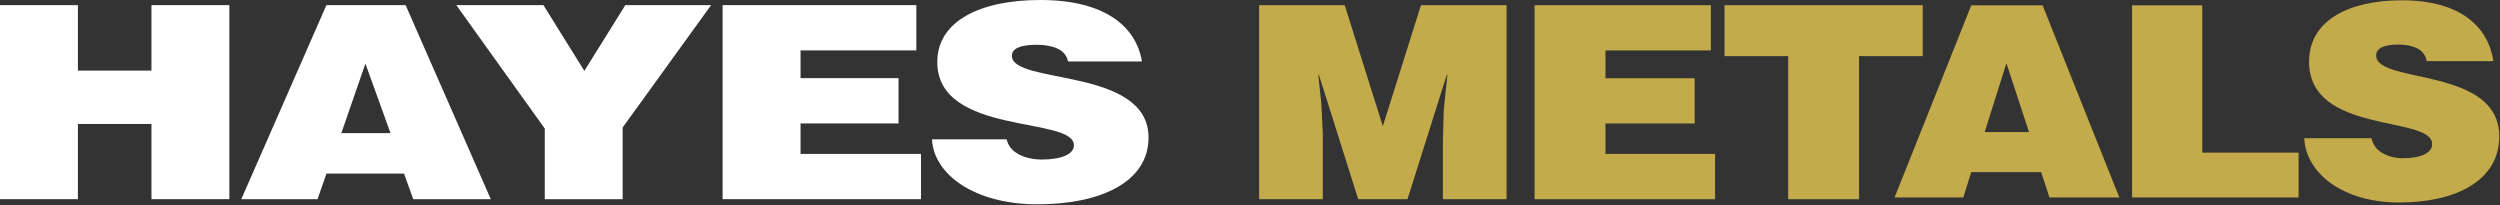
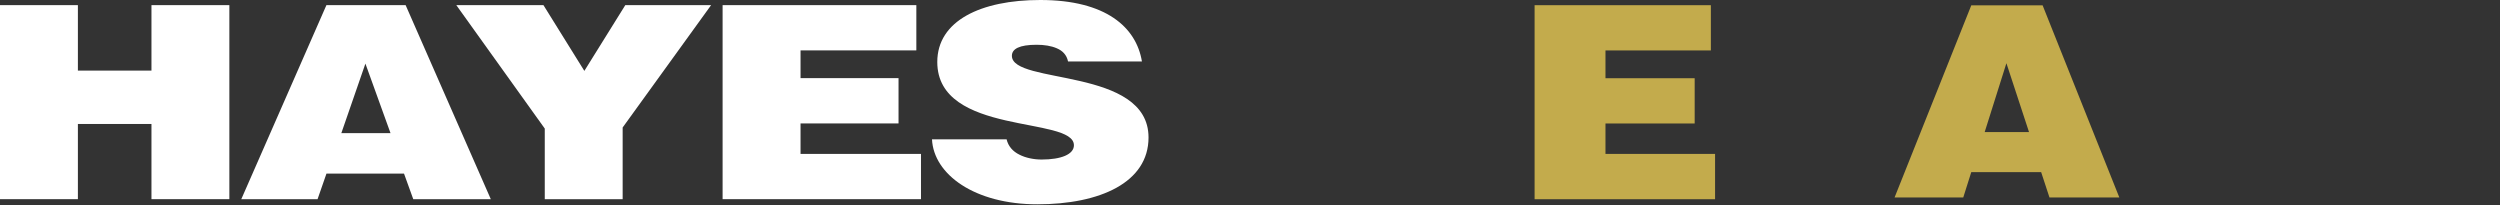
<svg xmlns="http://www.w3.org/2000/svg" width="511" height="42" viewBox="0 0 511 42" fill="none">
  <rect x="0" y="0" width="511" height="42" fill="#333333" stroke="none" />
-   <path fill-rule="evenodd" clip-rule="evenodd" d="M270.38 40.72V27.28L270.07 21.11L269.46 15.27H269.58L277.62 40.72H287.69L295.73 15.27H295.85L295.11 22.43L294.93 28.6V40.72H307.94V1.06H290.45L282.65 25.79L274.86 1.06H257.36V40.72H270.38Z" fill="#C3AB4C" />
  <path fill-rule="evenodd" clip-rule="evenodd" d="M350.56 40.72V31.46H328.16V25.24H346.39V15.99H328.16V10.31H349.7V1.06H313.67V40.72H350.56Z" fill="#C3AB4C" />
-   <path fill-rule="evenodd" clip-rule="evenodd" d="M352.49 11.47H365.5V40.72H379.99V11.47H393V1.06H352.49V11.47Z" fill="#C3AB4C" />
  <path fill-rule="evenodd" clip-rule="evenodd" d="M414.72 26.99H405.67L410.11 12.92L414.73 26.99H414.72ZM401.29 40.36L402.93 35.18H417.21L418.91 40.36H433.19L417.51 1.09H402.93L387.25 40.36H401.29Z" fill="#C3AB4C" />
-   <path fill-rule="evenodd" clip-rule="evenodd" d="M469.83 40.36V31.2H450.14V1.09H435.8V40.36H469.83Z" fill="#C3AB4C" />
-   <path fill-rule="evenodd" clip-rule="evenodd" d="M509.65 12.49C508.62 5.62 503.09 0.06 490.93 0.06C479.99 0.06 471.97 4.26 471.97 12.6C471.97 27.6 497.13 23.51 497.13 29.45C497.13 31.3 494.76 32.34 491.17 32.34C489.77 32.34 488.26 32.01 487.1 31.36C485.88 30.71 485.03 29.67 484.73 28.25H470.99C471.29 35.34 478.83 41.39 490.37 41.39C501.91 41.39 510.85 36.97 510.85 27.87C510.85 13.58 485.69 17.24 485.69 11.35C485.69 9.93 487.09 9.11 490.25 9.11C491.65 9.11 492.92 9.33 493.95 9.82C494.98 10.31 495.78 11.13 496.02 12.49H509.63H509.65Z" fill="#C3AB4C" />
  <path fill-rule="evenodd" clip-rule="evenodd" d="M15.92 40.71V25.34H30.96V40.71H46.88V1.05H30.96V14.43H15.92V1.05H0V40.71H15.92Z" fill="white" />
  <path fill-rule="evenodd" clip-rule="evenodd" d="M79.82 27.21H69.77L74.69 13L79.82 27.21ZM64.91 40.71L66.73 35.48H82.58L84.47 40.71H100.32L82.91 1.05H66.72L49.32 40.71H64.9H64.91Z" fill="white" />
  <path fill-rule="evenodd" clip-rule="evenodd" d="M127.27 26.06L145.35 1.05H127.81L119.44 14.49L111.08 1.05H93.27L111.35 26.28V40.71H127.27V26.06Z" fill="white" />
  <path fill-rule="evenodd" clip-rule="evenodd" d="M188.25 40.71V31.46H163.63V25.23H183.66V15.97H163.63V10.3H187.3V1.05H147.7V40.71H188.25Z" fill="white" />
  <path fill-rule="evenodd" clip-rule="evenodd" d="M233.41 12.56C232.26 5.62 226.12 0 212.63 0C200.49 0 191.58 4.24 191.58 12.67C191.58 27.82 219.51 23.69 219.51 29.69C219.51 31.56 216.88 32.61 212.9 32.61C211.35 32.61 209.66 32.28 208.38 31.62C207.03 30.96 206.09 29.91 205.75 28.48H190.5C190.84 35.64 199.2 41.76 212.02 41.76C224.84 41.76 234.76 37.3 234.76 28.1C234.76 13.67 206.83 17.36 206.83 11.41C206.83 9.98 208.38 9.15 211.89 9.15C213.44 9.15 214.86 9.37 216.01 9.87C217.16 10.36 218.03 11.19 218.31 12.57H233.42L233.41 12.56Z" fill="white" />
</svg>